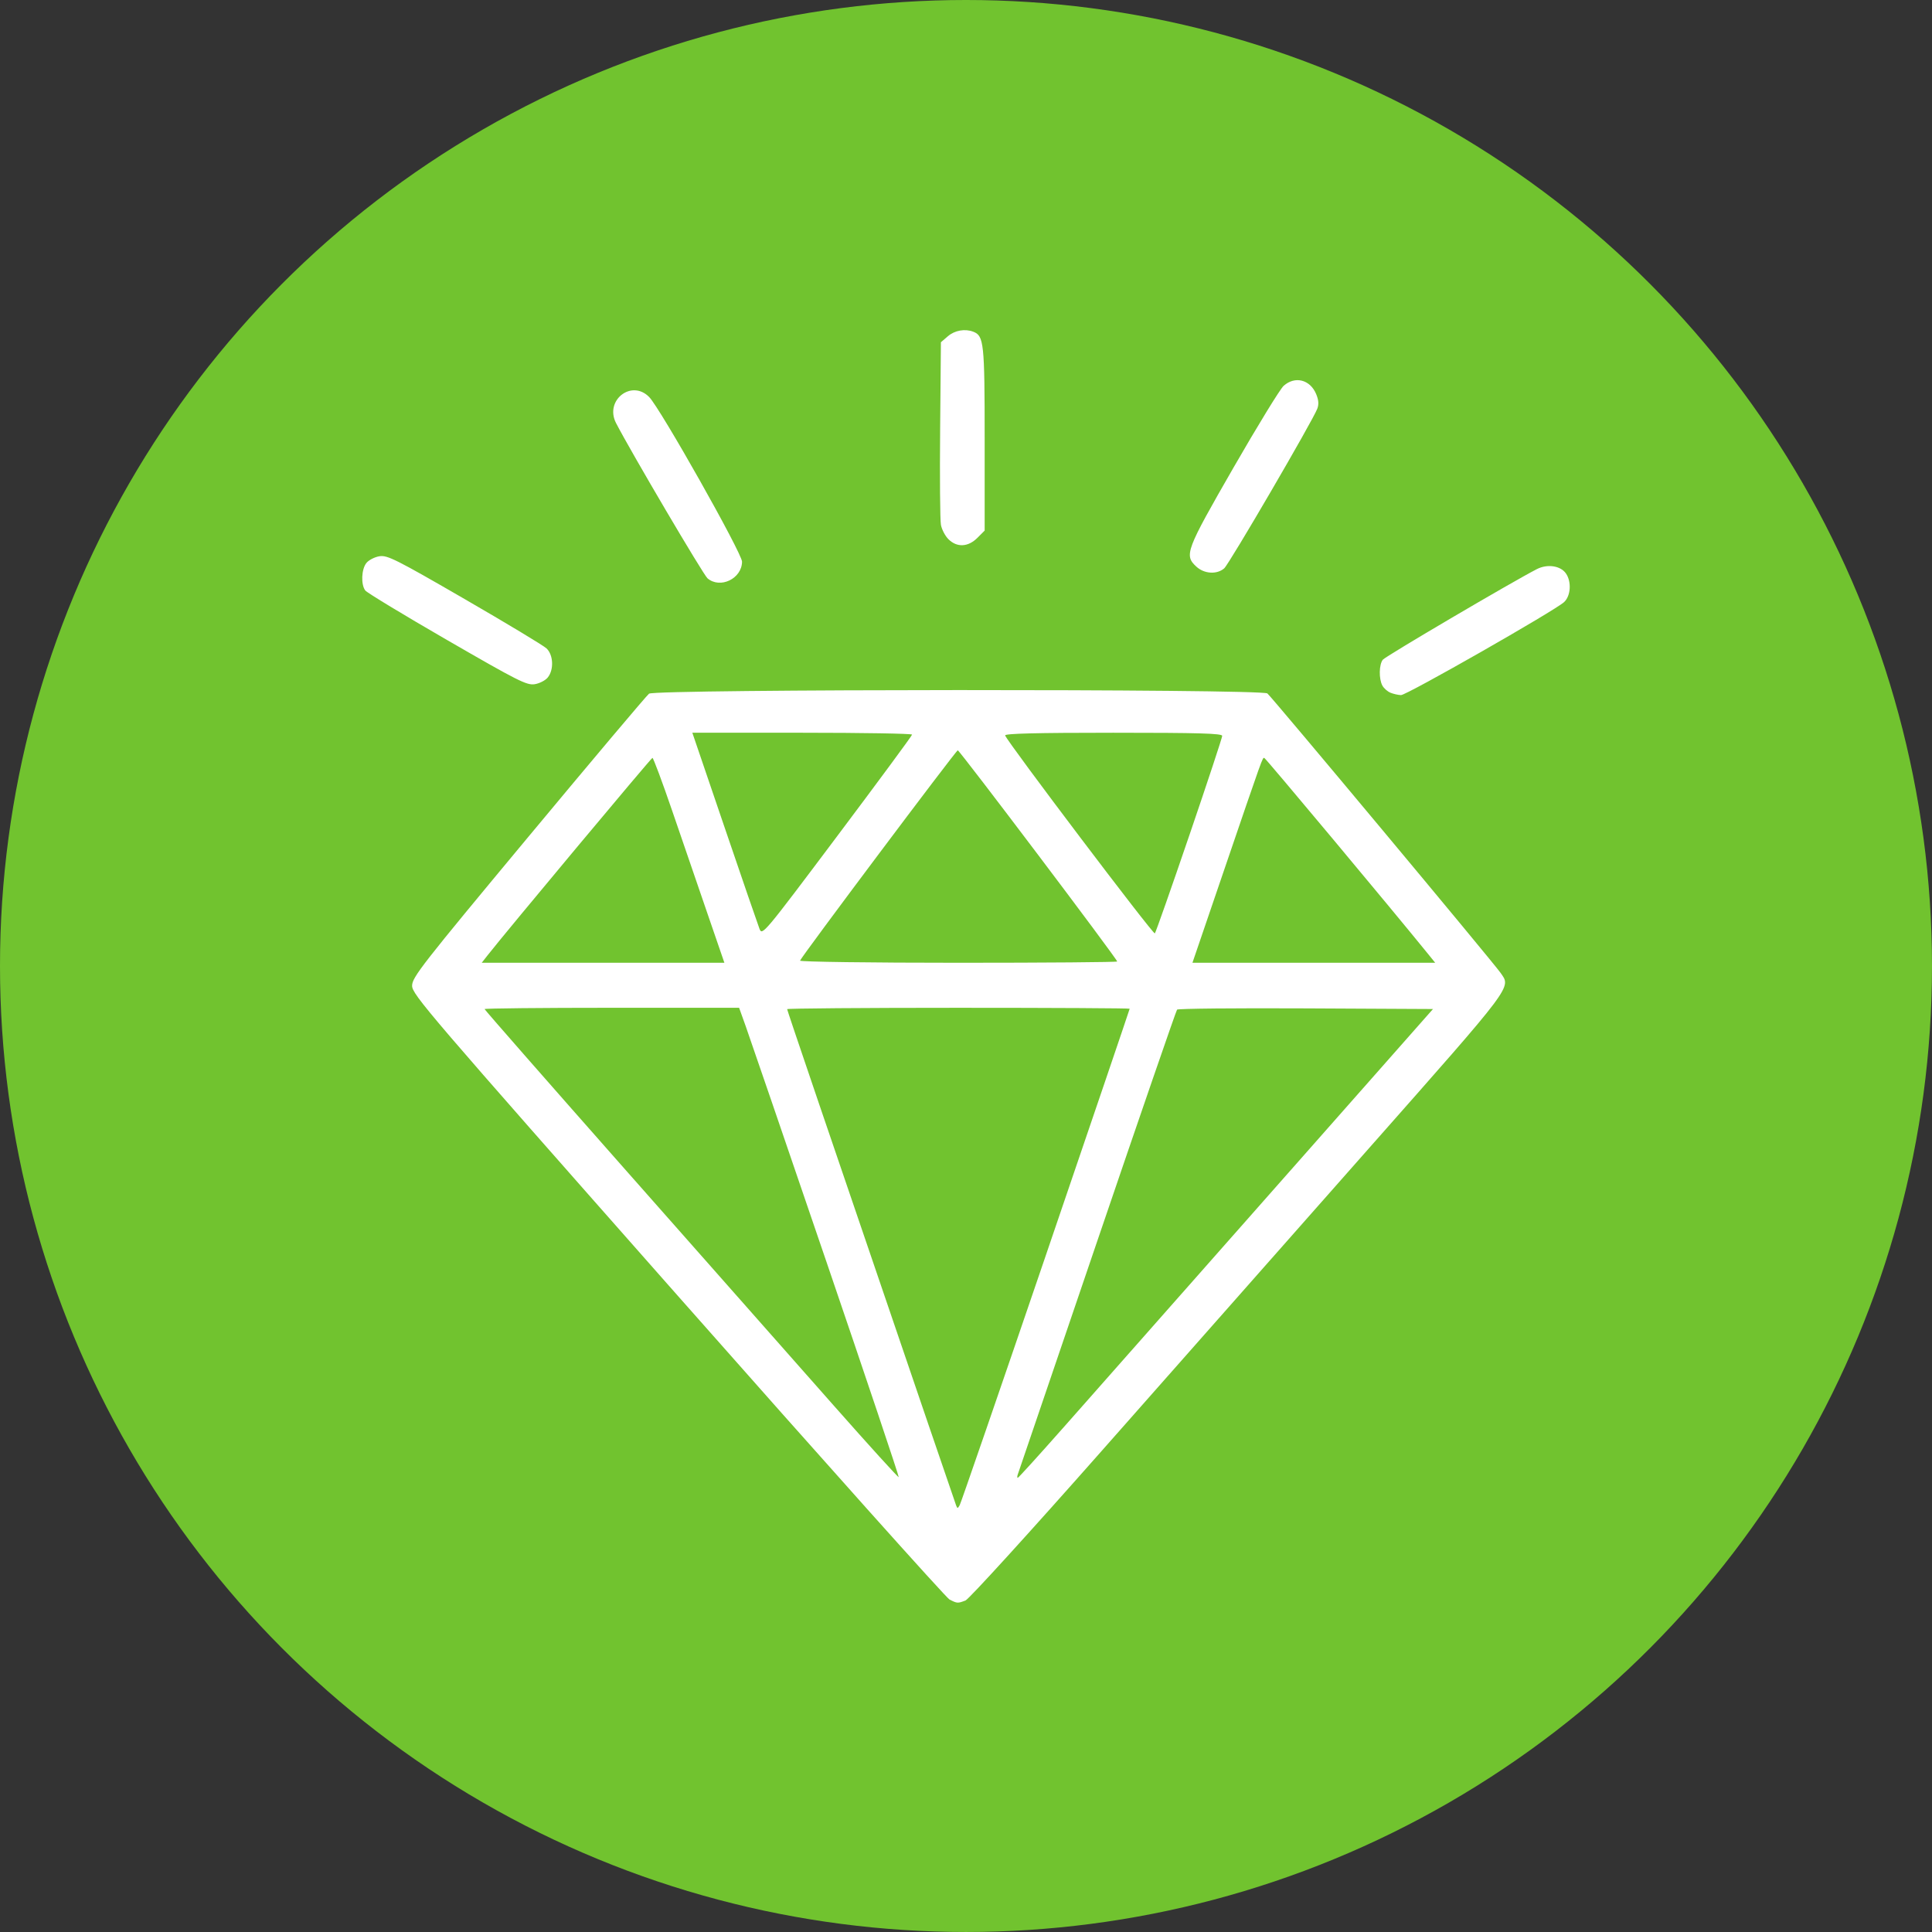
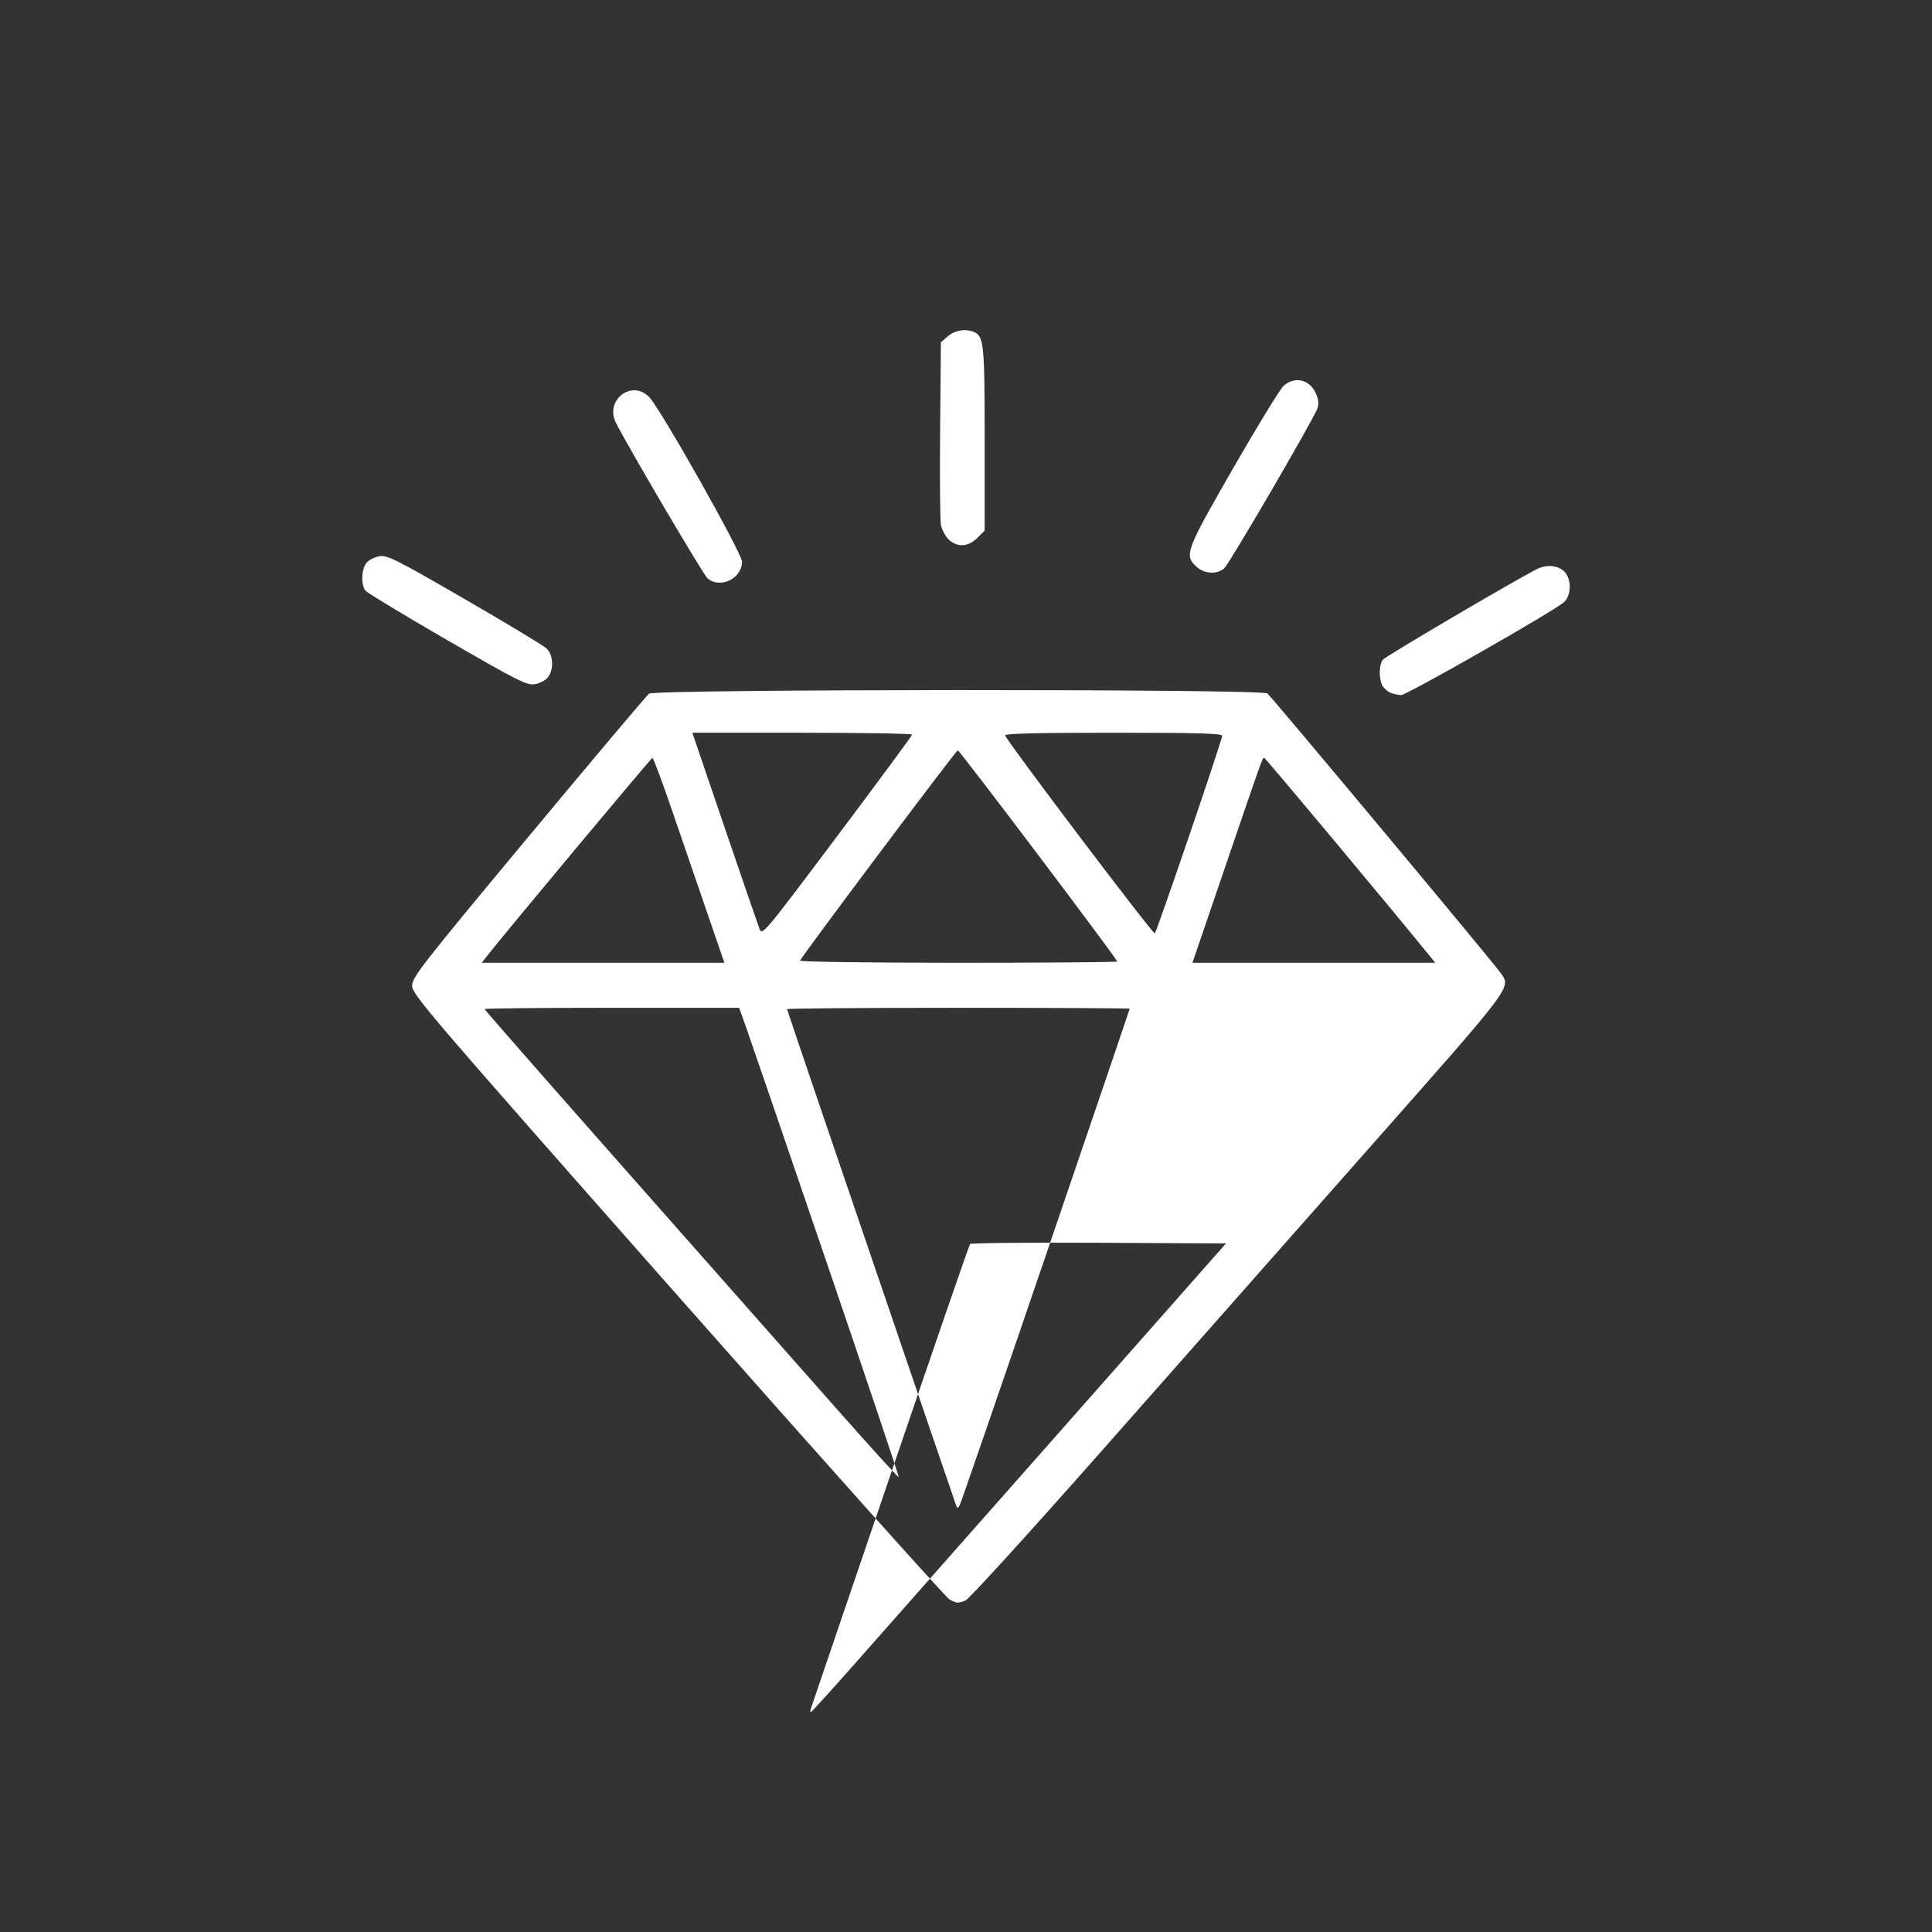
<svg xmlns="http://www.w3.org/2000/svg" xmlns:ns1="http://www.inkscape.org/namespaces/inkscape" xmlns:ns2="http://sodipodi.sourceforge.net/DTD/sodipodi-0.dtd" width="512" height="512" viewBox="0 0 135.467 135.467" id="svg8" ns1:version="1.0 (4035a4fb49, 2020-05-01)" ns2:docname="briliant_rounded.svg">
  <rect x="0" y="0" width="135.467" height="135.467" fill="#333333" stroke="none" />
  <defs id="defs2">
    <pattern y="0" x="0" height="6" width="6" patternUnits="userSpaceOnUse" id="EMFhbasepattern" />
    <pattern y="0" x="0" height="6" width="6" patternUnits="userSpaceOnUse" id="EMFhbasepattern-0" />
    <pattern id="EMFhbasepattern-7" patternUnits="userSpaceOnUse" width="6" height="6" x="0" y="0" />
    <pattern id="EMFhbasepattern-0-7" patternUnits="userSpaceOnUse" width="6" height="6" x="0" y="0" />
    <pattern id="EMFhbasepattern-5" patternUnits="userSpaceOnUse" width="6" height="6" x="0" y="0" />
    <pattern id="EMFhbasepattern-54" patternUnits="userSpaceOnUse" width="6" height="6" x="0" y="0" />
    <pattern id="EMFhbasepattern-1" patternUnits="userSpaceOnUse" width="6" height="6" x="0" y="0" />
    <pattern id="EMFhbasepattern-2" patternUnits="userSpaceOnUse" width="6" height="6" x="0" y="0" />
    <pattern id="EMFhbasepattern-0-0" patternUnits="userSpaceOnUse" width="6" height="6" x="0" y="0" />
    <pattern id="EMFhbasepattern-5-8" patternUnits="userSpaceOnUse" width="6" height="6" x="0" y="0" />
    <pattern id="EMFhbasepattern-54-2" patternUnits="userSpaceOnUse" width="6" height="6" x="0" y="0" />
    <pattern id="EMFhbasepattern-1-8" patternUnits="userSpaceOnUse" width="6" height="6" x="0" y="0" />
    <pattern id="EMFhbasepattern-3" patternUnits="userSpaceOnUse" width="6" height="6" x="0" y="0" />
    <pattern id="EMFhbasepattern-7-2" patternUnits="userSpaceOnUse" width="6" height="6" x="0" y="0" />
    <pattern id="EMFhbasepattern-15" patternUnits="userSpaceOnUse" width="6" height="6" x="0" y="0" />
    <pattern id="EMFhbasepattern-05" patternUnits="userSpaceOnUse" width="6" height="6" x="0" y="0" />
    <pattern id="EMFhbasepattern-4" patternUnits="userSpaceOnUse" width="6" height="6" x="0" y="0" />
    <pattern id="EMFhbasepattern-38" patternUnits="userSpaceOnUse" width="6" height="6" x="0" y="0" />
    <pattern id="EMFhbasepattern-74" patternUnits="userSpaceOnUse" width="6" height="6" x="0" y="0" />
  </defs>
  <g ns1:label="Слой 1" ns1:groupmode="layer" id="layer1">
-     <circle r="67.733" cy="67.733" cx="67.733" id="path984" style="opacity:1;fill:#71c32f;fill-opacity:1;stroke-width:0.716" />
-     <path style="fill:#ffffff;fill-opacity:1;stroke-width:0.175" d="M 66.587,112.163 C 66.346,112.041 57.766,102.451 47.521,90.852 29.965,70.974 28.894,69.724 28.896,69.116 c 0.003,-0.592 0.672,-1.449 8.156,-10.446 4.484,-5.39 8.29,-9.905 8.457,-10.031 0.43,-0.326 42.937,-0.343 43.356,-0.017 0.292,0.227 15.83,18.845 16.342,19.581 0.753,1.082 1.056,0.678 -9.283,12.383 -5.271,5.968 -13.682,15.491 -18.689,21.162 -5.008,5.671 -9.299,10.385 -9.537,10.475 -0.545,0.207 -0.58,0.205 -1.11,-0.062 z m 6.741,-24.133 c 3.235,-9.479 5.882,-17.264 5.882,-17.3 0,-0.037 -5.404,-0.066 -12.009,-0.066 -6.605,0 -12.009,0.043 -12.009,0.095 0,0.082 2.756,8.186 9.896,29.096 1.021,2.989 1.899,5.553 1.952,5.698 0.084,0.23 0.116,0.229 0.251,-0.013 0.085,-0.152 2.802,-8.031 6.037,-17.509 z M 57.907,88.356 C 55.063,80.023 52.531,72.633 52.28,71.934 l -0.456,-1.271 h -8.923 c -4.908,0 -8.923,0.041 -8.923,0.091 0,0.05 4.512,5.198 10.027,11.44 5.515,6.242 12.033,13.62 14.486,16.396 2.453,2.776 4.488,5.018 4.524,4.983 0.035,-0.035 -2.263,-6.882 -5.107,-15.216 z m 16.601,11.804 c 1.683,-1.904 8.215,-9.301 14.515,-16.436 l 11.455,-12.974 -8.915,-0.045 c -4.903,-0.025 -8.967,0.014 -9.031,0.088 -0.064,0.073 -2.587,7.391 -5.607,16.262 -3.02,8.871 -5.525,16.228 -5.567,16.348 -0.042,0.121 -0.039,0.219 0.006,0.219 0.045,0 1.46,-1.558 3.143,-3.463 z M 49.601,64.044 c -0.655,-1.904 -1.765,-5.139 -2.467,-7.188 -0.702,-2.049 -1.327,-3.721 -1.387,-3.716 -0.091,0.008 -10.259,12.185 -11.562,13.848 l -0.407,0.519 h 8.507 8.507 z m 28.733,3.373 c 0,-0.175 -11.05,-14.812 -11.178,-14.807 -0.121,0.005 -10.931,14.42 -11.058,14.747 -0.032,0.083 4.958,0.15 11.089,0.15 6.131,0 11.147,-0.04 11.147,-0.09 z m 21.8,-0.526 C 97.544,63.695 88.739,53.156 88.65,53.145 c -0.133,-0.016 -0.04,-0.276 -2.869,8.007 l -2.17,6.355 h 8.511 8.511 z M 63.953,51.509 c 0.003,-0.072 -3.463,-0.131 -7.702,-0.131 h -7.706 l 2.255,6.618 c 1.24,3.64 2.343,6.846 2.451,7.124 0.194,0.499 0.265,0.415 5.447,-6.487 2.888,-3.846 5.253,-7.051 5.255,-7.124 z m 19.442,7.057 c 1.267,-3.712 2.303,-6.848 2.303,-6.969 -6.58e-4,-0.172 -1.646,-0.219 -7.642,-0.219 -5.398,0 -7.622,0.056 -7.578,0.19 0.152,0.456 10.393,13.996 10.497,13.879 0.064,-0.072 1.153,-3.168 2.419,-6.88 z m 14.103,-9.994 c -0.211,-0.085 -0.467,-0.311 -0.57,-0.503 -0.254,-0.474 -0.236,-1.47 0.032,-1.812 0.188,-0.24 9.112,-5.488 10.803,-6.353 0.734,-0.375 1.656,-0.239 2.034,0.301 0.406,0.579 0.343,1.577 -0.126,2.012 -0.646,0.599 -11.054,6.534 -11.437,6.522 -0.194,-0.006 -0.525,-0.081 -0.736,-0.165 z m -66.149,-3.694 c -3.037,-1.756 -5.618,-3.319 -5.736,-3.474 -0.317,-0.416 -0.272,-1.502 0.081,-1.933 0.169,-0.206 0.583,-0.417 0.92,-0.469 0.55,-0.084 1.168,0.227 5.961,3 2.941,1.701 5.525,3.258 5.742,3.46 0.487,0.454 0.532,1.502 0.088,2.045 -0.169,0.206 -0.583,0.418 -0.92,0.469 -0.551,0.084 -1.178,-0.233 -6.135,-3.098 z m 18.261,-4.326 c -0.296,-0.252 -5.352,-8.833 -6.413,-10.884 -0.824,-1.592 1.086,-3.094 2.323,-1.827 0.79,0.809 6.516,10.964 6.51,11.544 -0.013,1.19 -1.532,1.922 -2.42,1.167 z m 34.272,-0.824 c -0.861,-0.798 -0.741,-1.117 2.608,-6.94 1.69,-2.937 3.272,-5.518 3.516,-5.735 0.796,-0.708 1.854,-0.44 2.279,0.576 0.174,0.417 0.198,0.72 0.081,1.028 -0.324,0.853 -6.179,10.893 -6.528,11.194 -0.516,0.446 -1.402,0.39 -1.956,-0.123 z M 66.503,37.81 c -0.23,-0.23 -0.468,-0.684 -0.528,-1.008 -0.06,-0.324 -0.085,-3.338 -0.055,-6.697 l 0.054,-6.108 0.492,-0.423 c 0.478,-0.411 1.197,-0.538 1.779,-0.314 0.744,0.286 0.797,0.782 0.797,7.522 v 6.421 l -0.512,0.512 c -0.649,0.649 -1.435,0.685 -2.026,0.094 z" id="path24" />
+     <path style="fill:#ffffff;fill-opacity:1;stroke-width:0.175" d="M 66.587,112.163 C 66.346,112.041 57.766,102.451 47.521,90.852 29.965,70.974 28.894,69.724 28.896,69.116 c 0.003,-0.592 0.672,-1.449 8.156,-10.446 4.484,-5.39 8.29,-9.905 8.457,-10.031 0.43,-0.326 42.937,-0.343 43.356,-0.017 0.292,0.227 15.83,18.845 16.342,19.581 0.753,1.082 1.056,0.678 -9.283,12.383 -5.271,5.968 -13.682,15.491 -18.689,21.162 -5.008,5.671 -9.299,10.385 -9.537,10.475 -0.545,0.207 -0.58,0.205 -1.11,-0.062 z m 6.741,-24.133 c 3.235,-9.479 5.882,-17.264 5.882,-17.3 0,-0.037 -5.404,-0.066 -12.009,-0.066 -6.605,0 -12.009,0.043 -12.009,0.095 0,0.082 2.756,8.186 9.896,29.096 1.021,2.989 1.899,5.553 1.952,5.698 0.084,0.23 0.116,0.229 0.251,-0.013 0.085,-0.152 2.802,-8.031 6.037,-17.509 z M 57.907,88.356 C 55.063,80.023 52.531,72.633 52.28,71.934 l -0.456,-1.271 h -8.923 c -4.908,0 -8.923,0.041 -8.923,0.091 0,0.05 4.512,5.198 10.027,11.44 5.515,6.242 12.033,13.62 14.486,16.396 2.453,2.776 4.488,5.018 4.524,4.983 0.035,-0.035 -2.263,-6.882 -5.107,-15.216 z m 16.601,11.804 l 11.455,-12.974 -8.915,-0.045 c -4.903,-0.025 -8.967,0.014 -9.031,0.088 -0.064,0.073 -2.587,7.391 -5.607,16.262 -3.02,8.871 -5.525,16.228 -5.567,16.348 -0.042,0.121 -0.039,0.219 0.006,0.219 0.045,0 1.46,-1.558 3.143,-3.463 z M 49.601,64.044 c -0.655,-1.904 -1.765,-5.139 -2.467,-7.188 -0.702,-2.049 -1.327,-3.721 -1.387,-3.716 -0.091,0.008 -10.259,12.185 -11.562,13.848 l -0.407,0.519 h 8.507 8.507 z m 28.733,3.373 c 0,-0.175 -11.05,-14.812 -11.178,-14.807 -0.121,0.005 -10.931,14.42 -11.058,14.747 -0.032,0.083 4.958,0.15 11.089,0.15 6.131,0 11.147,-0.04 11.147,-0.09 z m 21.8,-0.526 C 97.544,63.695 88.739,53.156 88.65,53.145 c -0.133,-0.016 -0.04,-0.276 -2.869,8.007 l -2.17,6.355 h 8.511 8.511 z M 63.953,51.509 c 0.003,-0.072 -3.463,-0.131 -7.702,-0.131 h -7.706 l 2.255,6.618 c 1.24,3.64 2.343,6.846 2.451,7.124 0.194,0.499 0.265,0.415 5.447,-6.487 2.888,-3.846 5.253,-7.051 5.255,-7.124 z m 19.442,7.057 c 1.267,-3.712 2.303,-6.848 2.303,-6.969 -6.58e-4,-0.172 -1.646,-0.219 -7.642,-0.219 -5.398,0 -7.622,0.056 -7.578,0.19 0.152,0.456 10.393,13.996 10.497,13.879 0.064,-0.072 1.153,-3.168 2.419,-6.88 z m 14.103,-9.994 c -0.211,-0.085 -0.467,-0.311 -0.57,-0.503 -0.254,-0.474 -0.236,-1.47 0.032,-1.812 0.188,-0.24 9.112,-5.488 10.803,-6.353 0.734,-0.375 1.656,-0.239 2.034,0.301 0.406,0.579 0.343,1.577 -0.126,2.012 -0.646,0.599 -11.054,6.534 -11.437,6.522 -0.194,-0.006 -0.525,-0.081 -0.736,-0.165 z m -66.149,-3.694 c -3.037,-1.756 -5.618,-3.319 -5.736,-3.474 -0.317,-0.416 -0.272,-1.502 0.081,-1.933 0.169,-0.206 0.583,-0.417 0.92,-0.469 0.55,-0.084 1.168,0.227 5.961,3 2.941,1.701 5.525,3.258 5.742,3.46 0.487,0.454 0.532,1.502 0.088,2.045 -0.169,0.206 -0.583,0.418 -0.92,0.469 -0.551,0.084 -1.178,-0.233 -6.135,-3.098 z m 18.261,-4.326 c -0.296,-0.252 -5.352,-8.833 -6.413,-10.884 -0.824,-1.592 1.086,-3.094 2.323,-1.827 0.79,0.809 6.516,10.964 6.51,11.544 -0.013,1.19 -1.532,1.922 -2.42,1.167 z m 34.272,-0.824 c -0.861,-0.798 -0.741,-1.117 2.608,-6.94 1.69,-2.937 3.272,-5.518 3.516,-5.735 0.796,-0.708 1.854,-0.44 2.279,0.576 0.174,0.417 0.198,0.72 0.081,1.028 -0.324,0.853 -6.179,10.893 -6.528,11.194 -0.516,0.446 -1.402,0.39 -1.956,-0.123 z M 66.503,37.81 c -0.23,-0.23 -0.468,-0.684 -0.528,-1.008 -0.06,-0.324 -0.085,-3.338 -0.055,-6.697 l 0.054,-6.108 0.492,-0.423 c 0.478,-0.411 1.197,-0.538 1.779,-0.314 0.744,0.286 0.797,0.782 0.797,7.522 v 6.421 l -0.512,0.512 c -0.649,0.649 -1.435,0.685 -2.026,0.094 z" id="path24" />
  </g>
</svg>